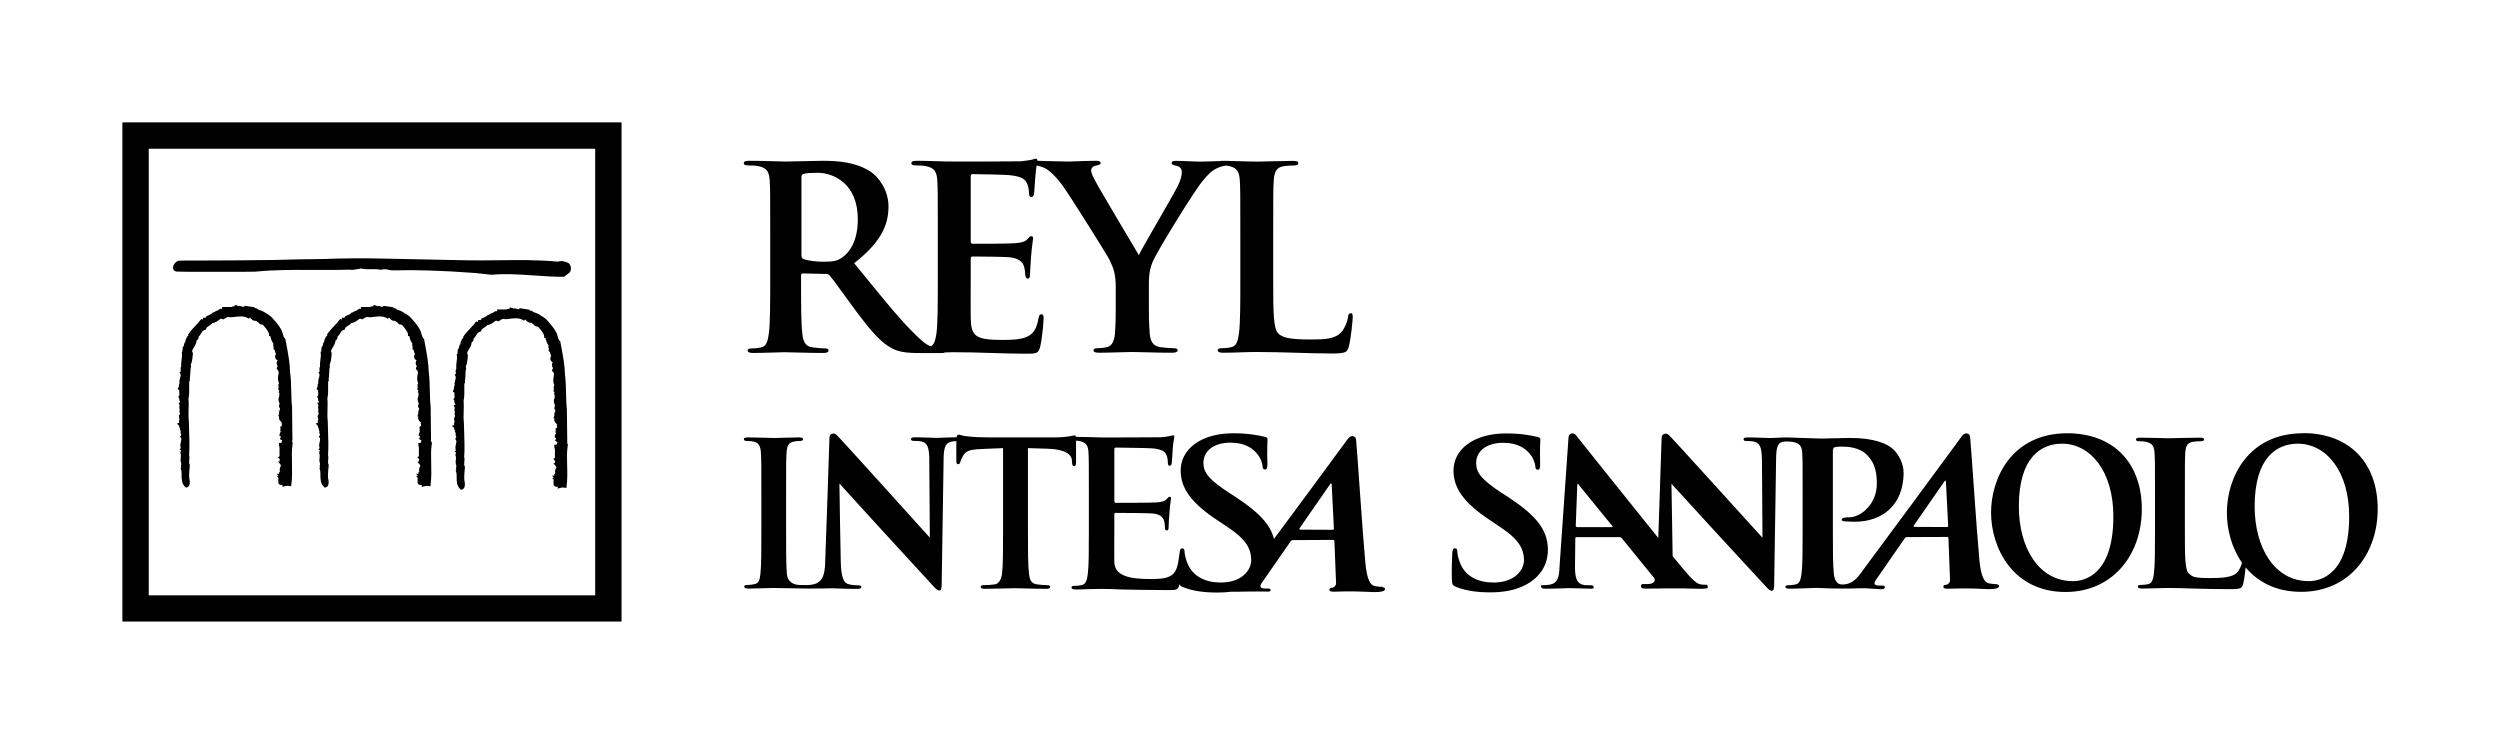
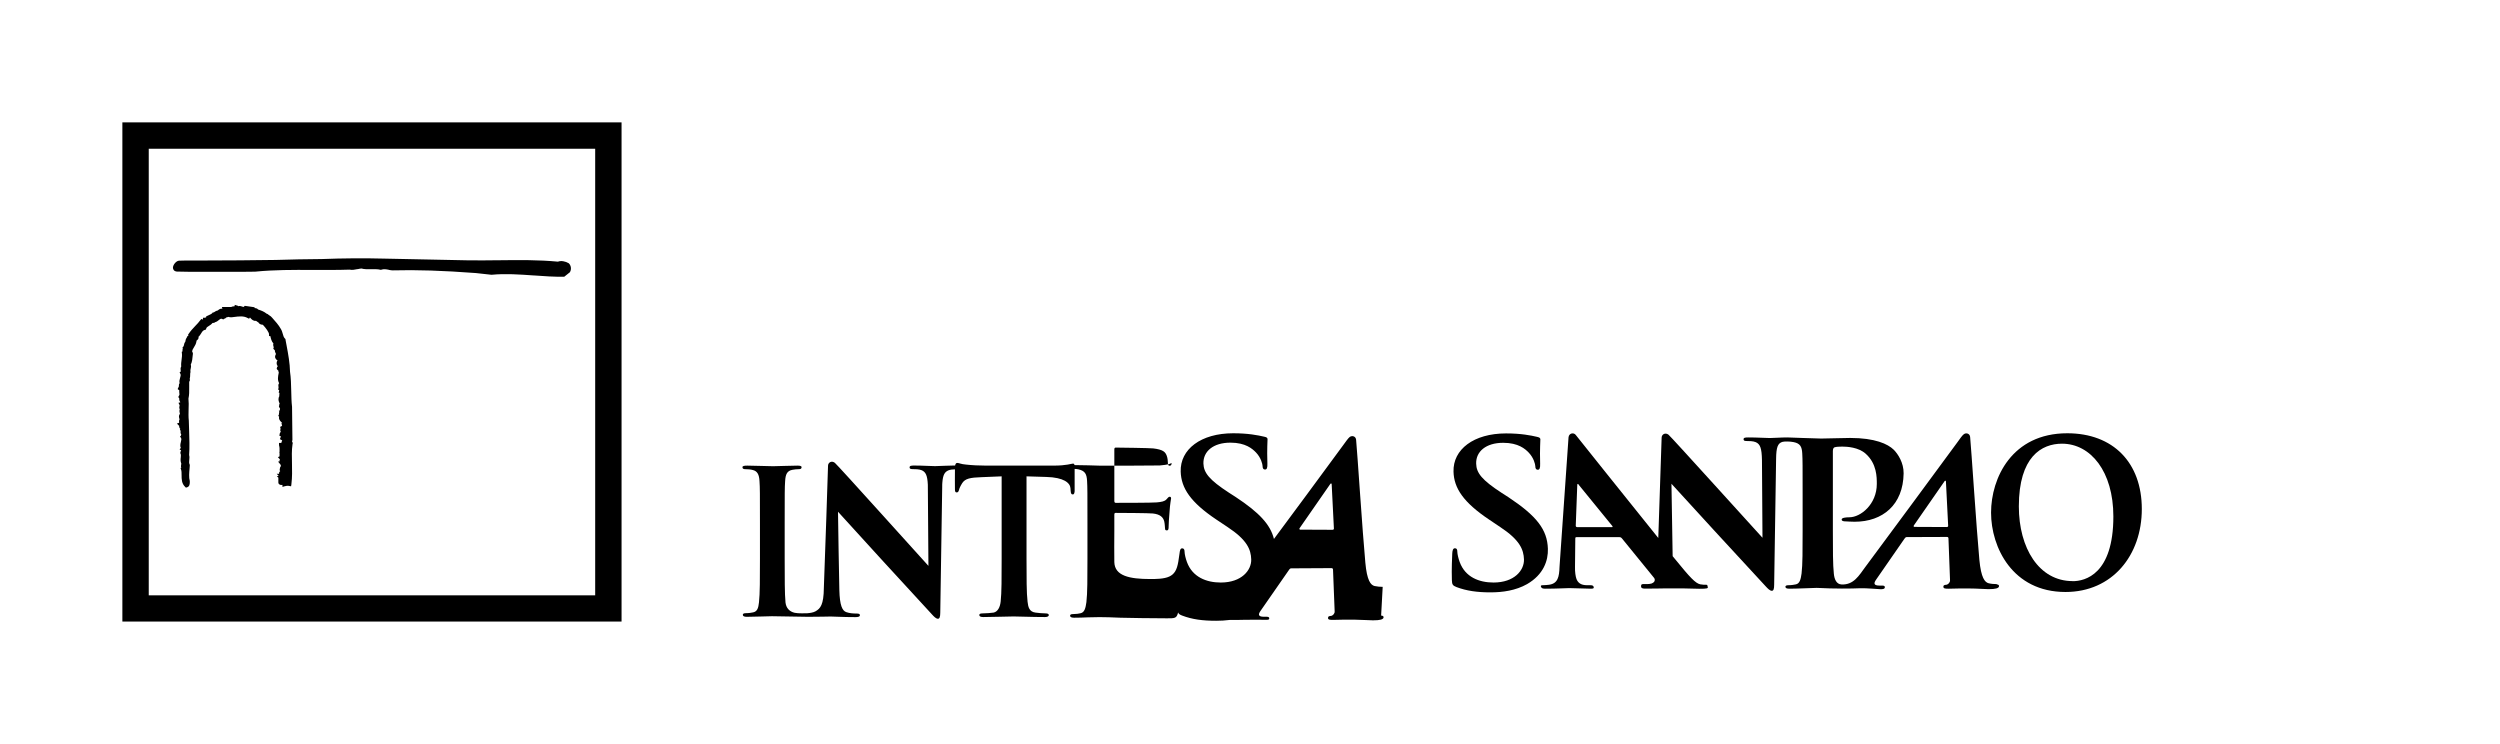
<svg xmlns="http://www.w3.org/2000/svg" id="Livello_1" version="1.1" viewBox="0 0 335.65 99.89">
  <path d="M76.37,35.36h0s-.02-.02-.02-.02h0c-.41-.25-1.02-.38-1.44-.21-2.65-.25-5.17-.22-7.85-.19h-.18c-1.34.02-2.73.03-4.12.01l-11.21-.23c-2.63-.07-5.51-.05-8.34.06-2.09.01-4.12.06-6.19.12-2.16.05-7.3.07-10.38.08-1.64,0-2.5,0-2.61.02-.36.02-.8.53-.81.93,0,.23.13.49.52.53.29.03,2.15.04,5.53.03h3.45c.92-.02,1.35,0,1.55-.02h.02c2.54-.25,5.09-.24,7.55-.23h.19c1.6,0,3.25.02,4.91-.04h0c.34.08.71,0,1.06-.07h.06c.15-.04.32-.07.47-.08.38.11.81.1,1.27.09.44,0,.89-.02,1.29.08h0s.07,0,.07,0h0c.36-.13.69-.07,1.03,0,0,0,.06.02.06.02.16.03.32.06.47.06,3.2-.09,6.75.03,11.17.36,0,0,2.09.23,2.09.23h.02c1.86-.18,3.78-.04,5.64.09,0,0,.05,0,.05,0,1.4.1,2.72.2,4.03.17h0s.08-.01.08-.01v-.02s.69-.55.69-.55h0l.03-.03h0c.23-.38.16-.9-.16-1.2h0Z" />
-   <path d="M57.81,59.19l.06-.04v-.14s-.05-4.37-.05-4.37h0s0-.02,0-.02c-.08-.66-.09-1.38-.11-2.15-.02-.86-.04-1.76-.15-2.55-.02-1.13-.25-2.35-.46-3.52l-.15-.8v-.08s-.07-.06-.07-.06c-.17-.17-.23-.39-.3-.65-.06-.21-.11-.43-.25-.64-.29-.53-.75-1.05-1.17-1.51l-.02-.02c-.1-.14-.22-.21-.33-.28-.06-.04-.12-.08-.18-.13l-.1-.08h-.05s-.08-.05-.08-.05c-.37-.29-.71-.41-1.11-.54h0c-.12-.17-.33-.19-.48-.2v-.11l-.21-.03-.97-.14-.14-.02-.09.12s-.04.06-.25-.02c-.09-.03-.2-.07-.31-.08h-.11s-.06.04-.06.04c-.03-.02-.06-.04-.11-.07l-.4-.12-.03.19c-.18,0-.33.03-.46.1h-1.23s.07.23.07.23h0c-.27-.06-.46.11-.57.2-.02.01-.04.03-.06.04-.21.04-.33.13-.42.19-.06.04-.08.06-.14.07h-.1s-.07.09-.07.09c-.09.11-.37.23-.52.3l-.33.15.07.07c-.05.02-.11.05-.15.1h-.32v.24h0s-.02.01-.03,0l-.18-.08s-.13.15-.13.15c-.19.27-.44.53-.71.81-.31.33-.63.67-.88,1.04l-.07.11.05.11c-.06.04-.21.13-.24.31-.12.13-.15.3-.17.42,0,.03-.01.09-.02.11-.13.16-.16.31-.18.43-.01.09-.02.15-.06.2l-.16.2.07.05c-.05.12-.05.24-.05.32,0,.04,0,.07,0,.1l-.1.06.02.16c.04.31,0,.6-.04.89-.04.29-.08.59-.05.92-.12.19-.09.4-.07.53,0,.05.01.11.01.14l-.16.12.11.19c.08.15.02.37-.05.58-.06.21-.13.46-.06.68-.02.02-.04.03-.06.06-.02.04-.05.1-.04.18,0,.16-.02.22-.02.23l-.11.24-.02.09.21.15c-.02.14,0,.27.01.38.03.16.03.23-.02.29l-.13.24.13.15s0,.03,0,.04c0,.1-.02.3.12.44,0,.03,0,.05.01.08l-.24.06.16.33s0,.06-.02.08c-.02.1-.07.29.03.46-.07.19-.03.38,0,.5,0,.04.02.08.03.12-.23.23-.12.55-.05.72-.1.16-.08.35-.06.47l-.3.11.31.31c-.01.07-.01.15.03.24.04.05.08.09.13.11l-.09.03s0,.02.01.03h0l.11.28v.03c-.03.17,0,.33.09.45-.03.04-.04.08-.05.14l-.12.12.12.17c.09.13.06.3,0,.57-.06.24-.14.54,0,.8l-.17.17.21.16s-.01.02-.02.03c-.05.1-.16.29-.03.49v-.02c.03.09.01.25,0,.42-.03.25-.07.54.06.84l-.04.3v-.04c-.03.12,0,.21.04.29l-.09.04.07.21c.07.21.07.47.07.75,0,.53,0,1.13.48,1.58l.1.1.14-.04c.36-.1.37-.46.38-.64,0-.04,0-.08,0-.11v-.05s0-.05,0-.05c-.14-.48-.08-1.12-.03-1.67.01-.15.03-.29.04-.42v-.07s-.02-.06-.02-.06c-.1-.19-.07-.39-.05-.61.02-.2.05-.43-.02-.66.08-1.02.03-2.23,0-3.3-.02-.45-.04-.88-.04-1.27h0s0-.03,0-.03c-.06-.5-.05-1.04-.03-1.57.01-.47.03-.95-.02-1.4.11-.51.11-.98.1-1.47,0-.23,0-.45,0-.69v-.06s-.01-.03-.01-.03c.11-.13.14-.27.08-.4.05-.19.06-.36.06-.53,0-.13,0-.25.03-.36v-.06s0-.06,0-.06c-.03-.1,0-.23.03-.36.04-.16.08-.35.01-.54.19-.38.23-.85.27-1.31v-.15c.03-.1,0-.19-.08-.28h0c0-.21.11-.38.24-.58.14-.22.3-.48.35-.83v-.06s0-.01,0-.01c.02-.02.04-.04.06-.05.09-.07.22-.19.22-.37,0-.03,0-.07-.02-.09.17-.15.27-.33.37-.48.14-.23.24-.4.51-.47l.13-.04.03-.14c.04-.15.17-.24.38-.36.16-.1.33-.21.46-.38.18.01.28-.03.35-.1.21-.05.38-.18.51-.29.22-.18.3-.22.45-.15l.15.07.1-.09s.02,0,.02,0c.07-.02.19-.05.26-.17.07-.01.13-.03.18-.05.13-.04.15-.04.2-.03.05.03.13.06.23.04h0s.18,0,.18,0l.24-.03c.7-.09,1.3-.17,1.85.13l.2.1.12-.17s.05.06.07.08c.14.16.39.43.74.37.08.07.17.12.25.17.03.02.07.04.1.06h0s.05.08.05.08c.11.15.34.22.53.22.41.43.83,1.02.83,1.28v.24h.18s0,0,0,.02c.07.32.16.71.41.97-.07.16,0,.36.02.44,0,.03.02.06.02.09l-.06.18.16.16.04.02c-.01.17.07.32.12.43.01.03.03.06.04.09l-.04.09c-.22.41.07.65.22.76.02.02.04.03.05.04-.11.09-.1.17-.13.32l.02.19.08.12s0,0,0,0c0,0,0,.02,0,.03.01.04.03.08.06.13l-.08.09-.06.22.12.17.1.05c0,.1.04.19.06.25,0,0,0,.02.01.03l-.02.11c-.08.4-.18.91.06,1.33,0,0-.01.01-.02.02-.12.16-.09.33-.07.46,0,.04.02.11.01.13l-.06.25s.08.03.15.05c0,.03-.02.05-.02.08l-.05.29h.1c-.02.1-.02.19-.02.27,0,.15,0,.24-.06.32l-.02.03v.04c-.08.26.02.51.09.71.02.04.03.08.04.11-.04.05-.08.11-.08.21,0,.03.01.04.01.06l-.05.05.05.14c.03.08.08.13.14.16h-.04s0,.2,0,.2v.07l-.15.04.08.16c-.04.07-.08.18-.04.3l-.1.19s.02.11.11.16c-.1.33.14.57.29.72.06.06.1.11.13.14h-.12l.09.32h0s-.04.05-.06.08l-.2.1.07.27-.02.06c-.05.14-.01.24.03.3,0,0,.02.02.03.02-.07.07-.15.18-.17.34l-.02.23.19.03s-.03.1-.04.14c-.02.08-.04.16-.08.22h0s-.02.02-.02.03l.33.18c-.05.09-.07.17-.09.24-.01.04-.02.08-.04.1h-.3l.02.32s.02.1.03.16c0,.06.01.12.03.2v.31s0,.11.01.18l-.04.02.03.18c.01.09,0,.17,0,.26,0,.05,0,.11,0,.17l-.22.11.27.29v.02c-.04.07-.07.17-.07.28h-.19l.33.4s.05.12.07.19c0,0,0,.02,0,.02-.13.13-.15.33-.16.43,0,.04-.01.11-.02.13,0,0,0,0,0,0l.08.11c-.07.05-.11.1-.13.14-.03.08-.04.16-.03.23h-.32l.26.26-.25.08.21.17v.65c0,.12.06.22.15.27,0,0,.02,0,.02,0,.13.09.27.08.39.06v.27l.31-.09c.23-.07.4-.08.58-.04l.26.05.03-.26c.13-.97.1-1.91.08-2.82-.02-.89-.05-1.72.07-2.55.07-.16,0-.31-.05-.38h0Z" />
  <path d="M39.2,59.19l.06-.04v-.14s-.05-4.37-.05-4.37h0s0-.02,0-.02c-.08-.66-.09-1.38-.11-2.15-.02-.86-.04-1.76-.16-2.55-.02-1.13-.24-2.35-.46-3.52l-.15-.8v-.08s-.07-.06-.07-.06c-.17-.17-.23-.39-.3-.65-.06-.21-.12-.43-.25-.64-.29-.53-.76-1.05-1.17-1.51l-.02-.02c-.1-.14-.22-.21-.33-.28-.06-.04-.12-.08-.18-.13l-.09-.08h-.06s-.08-.05-.08-.05c-.37-.29-.71-.41-1.11-.54h-.01c-.12-.17-.33-.19-.48-.2v-.11l-.21-.03-.97-.14-.15-.02-.09.12s-.04.06-.25-.02c-.09-.03-.19-.07-.31-.08h-.11s-.06.04-.06.04c-.03-.02-.06-.04-.11-.07l-.4-.12-.03.19c-.18,0-.33.03-.46.1h-1.24s.07.23.07.23h-.01c-.26-.06-.46.11-.57.2-.02.01-.04.03-.06.04-.21.04-.33.13-.42.19-.06.04-.08.06-.14.07h-.1s-.06.09-.06.09c-.09.11-.37.23-.52.3l-.33.15.07.07c-.05.02-.11.05-.16.1h-.31v.24h0s-.03.01-.03,0l-.18-.08s-.13.15-.13.15c-.19.27-.44.53-.71.81-.31.33-.63.67-.87,1.04l-.08.11.05.11c-.06.04-.21.13-.23.31-.12.13-.15.3-.17.42,0,.03-.02.09-.02.11-.13.16-.16.31-.18.43-.02.09-.03.15-.07.2l-.15.2.07.05c-.05.12-.05.24-.05.32,0,.04,0,.07,0,.1l-.1.06.02.16c.04.31,0,.6-.04.89-.04.29-.08.59-.05.92-.12.19-.09.4-.07.53,0,.05.02.11.01.14l-.16.12.11.19c.08.15.02.37-.05.58-.06.21-.13.46-.05.68-.02.02-.04.03-.05.06-.03.04-.05.1-.05.18,0,.16-.01.22-.02.23l-.12.24-.02.09.21.15c-.02.14,0,.27.01.38.02.16.03.23-.02.29l-.13.24.13.15s0,.03,0,.04c0,.1-.01.3.12.44,0,.03,0,.05.02.08l-.24.06.16.33s-.01.06-.02.08c-.02.1-.07.29.03.46-.07.19-.03.38,0,.5,0,.04.02.08.03.12-.22.23-.12.55-.05.72-.1.16-.08.35-.06.47l-.3.11.31.31c-.01.07-.01.15.03.24.04.05.08.09.13.11l-.09.03s0,.02.01.03h0l.11.28v.03c-.03.17,0,.33.09.45-.03.04-.05.08-.05.14l-.12.12.12.17c.09.13.06.3-.01.57-.06.24-.13.54,0,.8l-.17.17.21.16s-.01.02-.02.03c-.05.1-.15.29-.03.49v-.02c.03.09.01.25,0,.42-.03.25-.06.54.07.84l-.04.3v-.04c-.02.12,0,.21.04.29l-.1.04.07.21c.07.21.07.47.07.75,0,.53,0,1.13.48,1.58l.1.1.14-.04c.36-.1.37-.46.38-.64,0-.04,0-.08,0-.11v-.05s0-.05,0-.05c-.14-.48-.08-1.12-.03-1.67.01-.15.03-.29.03-.42v-.07s-.02-.06-.02-.06c-.1-.19-.07-.39-.05-.61.02-.2.05-.43-.02-.66.08-1.02.03-2.23,0-3.3-.02-.45-.03-.88-.04-1.27h0s0-.03,0-.03c-.06-.5-.04-1.04-.03-1.57.02-.47.03-.95-.02-1.4.11-.51.11-.98.1-1.47,0-.23-.01-.45,0-.69v-.06s-.01-.03-.01-.03c.11-.13.13-.27.08-.4.05-.19.06-.36.06-.53,0-.13,0-.25.04-.36v-.06s0-.06,0-.06c-.03-.1,0-.23.03-.36.04-.16.08-.35.01-.54.19-.38.23-.85.27-1.31l.02-.15c.01-.1-.02-.19-.1-.28h0c0-.21.1-.38.23-.58.14-.22.3-.48.35-.83v-.06s0-.01,0-.01c.02-.02.04-.04.06-.05.09-.07.22-.19.22-.37,0-.03,0-.07-.02-.09.17-.15.27-.33.37-.48.14-.23.24-.4.51-.47l.13-.04.04-.14c.04-.15.17-.24.38-.36.16-.1.33-.21.46-.38.18.01.28-.03.34-.1.21-.05.38-.18.51-.29.22-.18.3-.22.45-.15l.15.07.1-.09s.01,0,.01,0c.08-.02.2-.05.27-.17.07-.01.12-.03.18-.05.12-.04.15-.04.2-.03.04.03.12.06.23.04h0s.18,0,.18,0l.24-.03c.7-.09,1.31-.17,1.85.13l.2.1.12-.17s.05.06.07.08c.14.16.38.43.74.37.08.07.16.12.24.17.03.02.07.04.1.06h0s.05.08.05.08c.11.15.35.22.53.22.41.43.83,1.02.83,1.28v.24h.18s0,0,0,.02c.07.32.16.71.41.97-.07.16-.01.36.02.44,0,.03.02.06.02.09l-.06.18.16.16.04.02c0,.17.06.32.12.43.01.03.03.06.04.09l-.04.09c-.22.41.07.65.21.76.02.02.04.03.05.04-.11.09-.1.17-.13.32l.02.19.07.12s0,0,0,0c0,0,0,.02,0,.03.01.04.03.08.06.13l-.09.09-.05.22.12.17.09.05c0,.1.04.19.06.25,0,0,0,.02.01.03l-.02.11c-.08.4-.18.91.07,1.33,0,0-.02.01-.02.02-.12.16-.09.33-.07.46,0,.04.02.11.01.13l-.06.25s.08.03.15.05c0,.03-.02.05-.02.08l-.05.29h.1c-.02.1-.02.19-.02.27,0,.15,0,.24-.06.32l-.02.03v.04c-.08.26.01.51.09.71.01.04.03.08.04.11-.04.05-.08.11-.08.21,0,.03.01.04.02.06l-.05.05.05.14c.03.08.07.13.13.16h-.04s0,.2,0,.2v.07l-.15.04.08.16c-.04.07-.08.18-.04.3l-.1.19s.02.11.11.16c-.1.33.14.57.29.72.06.06.1.11.13.14h-.12l.09.32h0s-.04.05-.06.08l-.2.1.06.27-.02.06c-.05.14,0,.24.03.3,0,0,.02.02.03.02-.08.07-.15.18-.17.34l-.02.23.19.03s-.03.1-.04.14c-.02.08-.04.16-.08.22h0s-.01.02-.02.03l.32.18c-.05.09-.07.17-.09.24-.01.04-.02.08-.04.1h-.3v.32s.04.1.04.16c0,.06.01.12.03.2v.31s0,.11.01.18l-.04.02.03.18c.01.09,0,.17,0,.26,0,.05,0,.11,0,.17l-.22.11.27.29s0,.01,0,.01c-.03.07-.07.17-.07.28h-.19l.33.4s.05.12.07.19c0,0,0,.02,0,.02-.13.13-.15.33-.16.43,0,.04-.01.11-.02.13,0,0,0,0,0,0l.08.11c-.06.05-.1.1-.12.14-.04.08-.04.16-.03.23h-.32l.26.26-.24.08.2.17v.65c0,.12.06.22.15.27,0,0,.01,0,.01,0,.13.09.28.08.39.06v.27l.31-.09c.23-.07.4-.08.59-.04l.26.05.04-.26c.12-.97.1-1.91.08-2.82-.02-.89-.05-1.72.07-2.55.07-.16,0-.31-.05-.38h0Z" />
-   <path d="M76.1,59.52l.06-.04v-.14s-.05-4.37-.05-4.37h0s0-.02,0-.02c-.08-.65-.09-1.38-.11-2.15-.02-.87-.04-1.76-.15-2.55-.02-1.14-.24-2.34-.46-3.52l-.15-.8v-.07s-.07-.06-.07-.06c-.18-.17-.24-.39-.3-.65-.06-.21-.12-.43-.25-.64-.29-.53-.76-1.05-1.17-1.52l-.02-.02c-.1-.14-.22-.21-.33-.28-.06-.04-.12-.08-.18-.13l-.09-.08h-.06s-.07-.05-.07-.05c-.37-.3-.72-.41-1.11-.54h0c-.12-.17-.34-.19-.49-.2v-.11l-.21-.03-.97-.15-.14-.02-.09.12s-.04.06-.25-.02c-.09-.03-.19-.07-.31-.08h-.11s-.06.04-.06.04c-.03-.02-.07-.04-.11-.06l-.41-.12-.03.19c-.18,0-.34.03-.47.1h-1.23s.07.23.07.23c0,0,0,0-.01,0-.26-.06-.46.1-.57.19-.02.02-.04.03-.05.04-.21.04-.33.13-.42.19-.06.05-.08.06-.14.07h-.1s-.06.09-.06.09c-.09.11-.37.23-.52.3l-.33.14.07.07c-.05.03-.11.06-.16.1h-.32v.25h0s-.03,0-.03,0l-.18-.08s-.13.15-.13.15c-.19.26-.44.53-.71.81-.31.33-.63.67-.88,1.04l-.07.11.05.11c-.06.03-.21.13-.24.31-.12.13-.15.3-.16.42,0,.03-.01.08-.02.1-.13.16-.16.32-.18.44-.02.09-.03.14-.06.19l-.16.2.07.05c-.05.12-.05.24-.05.32,0,.03,0,.08,0,.1l-.1.07.02.16c.04.31,0,.59-.04.89-.04.29-.07.58-.04.92-.12.18-.09.4-.07.53,0,.04.02.11.01.14l-.16.12.11.19c.08.14.02.36-.04.58-.06.21-.13.46-.06.68-.02.02-.04.04-.05.06-.03.04-.05.1-.05.18,0,.17-.02.22-.02.23l-.11.24-.02.1.21.14c-.02.15,0,.28.01.39.02.16.03.23-.02.29l-.13.24.13.15s0,.03,0,.04c0,.11-.01.3.12.44,0,.03.01.05.02.08l-.24.06.16.33s-.01.05-.02.08c-.02.1-.07.29.03.46-.07.19-.02.38,0,.5.01.03.02.08.03.11-.22.23-.12.55-.06.71-.11.16-.08.35-.06.46l-.3.11.31.31c-.01.07-.02.16.03.24.04.06.08.09.13.11l-.09.03s0,.02.01.04h0l.11.28v.03c-.03.17.01.33.09.45-.03.03-.04.08-.05.14l-.12.12.12.17c.09.13.06.3-.01.57-.06.24-.13.54,0,.8l-.17.16.21.16s-.01.02-.02.03c-.06.1-.15.29-.03.49v-.03c.03.1.02.26,0,.43-.03.24-.06.54.07.83l-.04.3v-.03c-.03.11,0,.21.04.28l-.1.04.07.21c.07.21.07.48.07.76,0,.53,0,1.12.48,1.57l.1.1.14-.04c.35-.11.37-.46.38-.65,0-.04,0-.07,0-.11v-.06s0-.05,0-.05c-.14-.48-.08-1.11-.03-1.67.02-.15.03-.29.04-.43v-.07s-.03-.06-.03-.06c-.1-.2-.07-.39-.05-.61.02-.2.05-.43-.02-.66.08-1.03.03-2.23,0-3.3-.02-.45-.03-.88-.04-1.27h0s0-.02,0-.02c-.06-.5-.05-1.05-.03-1.57.02-.47.03-.96-.01-1.4.11-.51.11-.97.1-1.47,0-.22,0-.45,0-.7v-.06s-.01-.03-.01-.03c.11-.14.13-.27.08-.41.05-.19.06-.36.06-.52,0-.13,0-.25.03-.36l.02-.06-.02-.06c-.03-.11,0-.24.03-.36.04-.16.08-.35,0-.55.19-.38.23-.85.27-1.3v-.16c.03-.1,0-.19-.08-.27v-.02c0-.2.11-.36.24-.57.14-.22.31-.48.35-.83v-.06s0-.01,0-.01c.02-.02.04-.03.05-.05.09-.07.22-.19.22-.37,0-.03,0-.06-.01-.09.17-.15.27-.33.37-.48.14-.23.24-.4.51-.48l.13-.03.04-.13c.04-.15.17-.24.38-.37.16-.1.33-.21.46-.37.17.01.28-.04.34-.1.21-.05.37-.18.51-.29.22-.18.3-.22.45-.15l.15.07.1-.09s.02,0,.02,0c.07-.02.19-.06.26-.17.06-.02.13-.03.18-.05.12-.05.15-.05.2-.03.05.03.13.06.23.03v.02s.19-.02.19-.02l.23-.03c.7-.09,1.31-.17,1.85.13l.2.11.12-.18s.05.06.08.08c.14.16.39.42.74.37.08.07.16.12.24.17.03.02.07.04.1.06h0s.05.08.05.08c.11.15.35.22.53.22.41.43.83,1.02.83,1.28v.24h.18v.02c.07.32.16.71.41.98-.07.16,0,.36.02.44.01.02.02.06.03.09l-.06.18.16.16.04.02c0,.16.07.32.12.43.01.03.03.06.04.09l-.04.09c-.22.42.07.65.21.76.02.02.04.03.05.04-.11.08-.1.17-.12.32l.02.18.07.12h0s0,.02,0,.03c.01.04.03.09.06.14l-.08.08-.06.22.12.17.09.04c0,.1.04.19.06.25,0,.01,0,.03.01.04l-.02.11c-.08.4-.18.92.07,1.34,0,0-.02.01-.02.01-.12.16-.09.34-.07.46,0,.04.02.11.01.13l-.06.25s.08.03.15.05c0,.02-.02.05-.02.08l-.05.29h.1c-.01.09-.02.19-.02.27,0,.15,0,.24-.06.32l-.02.03v.04c-.08.26.02.51.1.71.01.04.03.08.04.11-.04.05-.08.11-.08.21,0,.02.01.04.02.06l-.05.05.04.14c.03.08.08.13.14.16h-.04s-.01.2-.01.2v.07l-.15.04.08.16c-.04.07-.08.18-.04.3l-.11.18s.02.11.11.16c-.1.33.14.57.29.72.06.06.1.11.13.14h-.12l.09.31h0s-.04.05-.06.07l-.2.1.06.27-.02.07c-.04.14,0,.23.03.29.01.02.02.02.03.03-.07.07-.16.18-.17.34l-.02.23.19.03s-.03.09-.04.14c-.02.08-.04.16-.08.22h0s-.01.02-.02.03l.33.18c-.05.08-.07.17-.09.24-.01.03-.03.08-.04.1h-.3v.32s.04.1.05.17c0,.06.01.12.03.19v.32s0,.1.02.17l-.04.02.02.17c.01.09,0,.18,0,.27,0,.05,0,.1,0,.16l-.22.12.27.3s0,0,0,0c-.03.07-.07.18-.07.28h-.19l.33.4s.05.12.07.19c0,.01,0,.02,0,.03-.13.13-.15.32-.17.42,0,.04-.01.12-.02.14h0s.08.1.08.1c-.06.05-.1.1-.13.15-.03.08-.04.16-.03.23h-.32l.26.26-.24.08.2.17v.65c0,.11.06.22.15.27,0,0,.01,0,.02,0,.13.08.27.08.39.05v.27l.31-.09c.23-.07.4-.08.58-.04l.26.05.04-.26c.12-.97.1-1.91.07-2.82-.02-.89-.05-1.72.07-2.55.07-.16,0-.31-.05-.38h0Z" />
  <path d="M16.43,16.43v67.02h67.02V16.43H16.43ZM79.91,79.93H19.97V19.97h59.94v59.96h0Z" />
  <g>
-     <path d="M181.37,42.06c-.28,0-.35.2-.39.51-.07.65-.49,1.6-.92,2.05-.88.92-2.25.96-4.12.96-2.74,0-3.66-.24-4.26-.75-.74-.61-.74-2.97-.74-7.33v-6.01c0-5.19,0-6.14.07-7.23.07-1.19.35-1.77,1.3-1.94.42-.07.98-.1,1.37-.1.42,0,.63-.07.63-.31s-.25-.31-.74-.31c-1.37,0-3.94.1-4.79.1-.75,0-2.27-.06-3.7-.09-.04,0-.06-.01-.1-.01-.08,0-.25,0-.37,0-.22,0-.44,0-.65,0-.14,0-.21.02-.32.03-.9.03-1.95.07-2.43.07-1.02,0-2.15-.1-3.31-.1-.42,0-.6.07-.6.31,0,.21.32.27.63.34.6.14.74.51.74.85,0,.44-.14,1.02-.49,1.77-.49,1.06-4.93,8.57-5.28,9.38-.56-.96-5.49-9.18-5.98-10.2-.25-.48-.42-.89-.42-1.16s.18-.55.49-.61c.53-.14.78-.17.78-.38s-.18-.31-.53-.31c-1.58,0-3.03.1-3.77.1-1.05,0-3.3-.08-4.19-.1,0-.15-.04-.28-.2-.28-.18,0-.39.1-.56.14-.28.07-.85.14-1.51.21-.67.03-7.67.03-8.8.03-1.83,0-3.45-.1-5.07-.1-.53,0-.78.07-.78.31s.21.31.6.31c.49,0,1.09.03,1.37.1,1.16.24,1.44.78,1.51,1.94.07,1.09.07,2.05.07,7.23v6.01c0,3.14,0,5.83-.18,7.27-.12.83-.28,1.46-.73,1.74-.72-.23-1.29-.75-2.68-2.15-2.08-2.12-4.51-5.19-7.64-9.01,3.56-2.8,4.61-5.08,4.61-7.61,0-2.29-1.41-4.03-2.39-4.67-1.9-1.26-4.26-1.47-6.48-1.47-1.09,0-3.77.1-4.96.1-.74,0-2.96-.1-4.82-.1-.53,0-.78.07-.78.31s.21.31.6.31c.49,0,1.09.03,1.37.1,1.16.24,1.44.78,1.51,1.94.07,1.09.07,2.05.07,7.23v6.01c0,3.14,0,5.83-.18,7.27-.14.99-.32,1.74-1.02,1.88-.32.07-.74.14-1.27.14-.42,0-.56.1-.56.27,0,.24.25.34.7.34,1.41,0,3.63-.1,4.29-.1.53,0,3.13.1,5.17.1.46,0,.7-.1.7-.34,0-.17-.14-.27-.42-.27-.42,0-1.2-.07-1.73-.14-1.05-.14-1.27-.89-1.37-1.88-.17-1.43-.17-4.13-.17-7.3v-.48c0-.2.1-.27.28-.27l2.96.07c.25,0,.46.03.63.24.46.51,2.08,2.83,3.48,4.71,1.97,2.63,3.31,4.23,4.82,5.02.92.48,1.8.65,3.77.65h2.92c.22,0,.38-.02.5-.08.36,0,.73-.03,1.09-.03,3.52,0,6.62.2,9.75.2,1.34,0,1.65,0,1.9-.89.18-.68.46-3,.46-3.79,0-.34,0-.61-.28-.61-.25,0-.32.14-.39.51-.25,1.4-.67,2.11-1.58,2.52-.92.41-2.39.41-3.31.41-3.59,0-4.15-.51-4.22-2.87-.03-.99,0-4.13,0-5.29v-2.7c0-.2.04-.34.21-.34.85,0,4.33.03,5,.1,1.3.14,1.8.65,1.97,1.33.11.44.11.65.14.99,0,.17.07.55.32.55.32,0,.32-.38.32-.65,0-.24.11-1.6.14-2.29.14-1.74.28-2.29.28-2.49s-.11-.27-.25-.27c-.18,0-.32.17-.56.44-.32.34-.84.44-1.69.51-.81.07-4.86.07-5.63.07-.21,0-.25-.14-.25-.38v-8.63c0-.24.07-.34.25-.34.7,0,4.4.07,5,.14,1.76.2,2.11.61,2.36,1.23.17.41.21.96.21,1.09,0,.41.07.61.32.61s.32-.21.35-.38c.07-.41.14-1.91.18-2.25.05-.77.12-1.26.18-1.59.39.06.82.2,1.19.39.67.38,1.55,1.23,2.43,2.49,1.23,1.77,5.95,9.28,6.19,9.83.46.99.81,1.74.81,3.58v2.8c0,.55,0,1.98-.1,3.41-.07.99-.39,1.74-1.09,1.88-.32.07-.74.14-1.23.14-.39,0-.56.1-.56.27,0,.27.28.34.78.34,1.3,0,3.52-.1,4.4-.1.95,0,3.17.1,5.38.1.46,0,.74-.1.74-.34,0-.17-.18-.27-.56-.27-.49,0-1.27-.07-1.76-.14-1.06-.14-1.37-.89-1.44-1.88-.11-1.43-.11-2.87-.11-3.41v-2.8c0-1.13,0-2.18.53-3.41.63-1.47,5.56-9.49,6.72-10.85.77-.92,1.16-1.33,1.9-1.67.4-.21.84-.31,1.2-.36.12.02.25.03.35.05,1.16.24,1.44.78,1.51,1.94.07,1.09.07,2.05.07,7.23v6.01c0,3.14,0,5.83-.18,7.27-.14.99-.32,1.74-1.02,1.88-.32.07-.74.14-1.27.14-.42,0-.56.1-.56.27,0,.24.25.34.7.34,1.58,0,3.03-.1,4.43-.1,3.77,0,7,.2,10.24.2,1.83,0,2.01-.17,2.22-.92.28-.99.53-3.55.53-3.92,0-.41-.04-.58-.28-.58ZM113.09,34.56c-.63.44-1.09.58-2.5.58-.88,0-1.94-.1-2.67-.34-.25-.1-.32-.24-.32-.61v-10.37c0-.27.07-.41.32-.48.35-.1.98-.14,1.86-.14,2.08,0,5.39,1.4,5.39,6.24,0,2.8-1.02,4.37-2.08,5.12Z" />
    <g>
      <path d="M277.55,58.17c-7.43,0-10.23,6.01-10.23,10.66s2.88,10.65,9.99,10.65c6.29,0,10.25-4.92,10.25-11.14s-3.84-10.17-10.01-10.17M278.27,78.02c-4.52,0-7.22-4.44-7.22-10.03,0-6.7,3.08-8.42,5.79-8.42,3.86,0,6.9,3.74,6.9,9.77,0,7.78-3.81,8.69-5.46,8.69" />
      <path d="M200.1,79.53c1.65,0,3.39-.24,4.93-1.11,2.21-1.28,2.84-3.16,2.79-4.74-.08-2.59-1.51-4.41-5.32-6.94l-.89-.57c-2.64-1.72-3.39-2.66-3.42-3.92-.05-1.63,1.32-2.8,3.63-2.8,2.03,0,2.96.82,3.44,1.33.67.71.86,1.55.87,1.8,0,.32.11.49.33.49.25,0,.34-.22.32-.82-.06-2.12.04-2.91.03-3.27,0-.19-.17-.27-.45-.33-.82-.19-2.13-.46-4.16-.46-4.34,0-7.14,2.15-7.05,5.14.06,2.2,1.31,4.11,4.81,6.45l1.46.98c2.64,1.74,3.14,3.02,3.19,4.35.04,1.45-1.28,3.1-4.09,3.1-1.94,0-3.8-.73-4.54-2.75-.17-.46-.31-1.04-.32-1.39,0-.22-.04-.46-.33-.46-.25,0-.33.3-.35.71-.02.44-.1,2.07-.05,3.57.02.6.12.73.62.93,1.35.51,2.77.71,4.57.71" />
      <path d="M268.09,78.42c-.32,0-.72-.02-1.09-.11-.52-.13-1.02-.73-1.25-3.14-.38-4.08-1.09-15.02-1.24-16.5-.05-.49-.55-.6-.85-.37-.23.17-.54.64-.86,1.08-4.82,6.57-7.47,10.13-12.37,16.75-.85,1.15-1.55,2.41-3.18,2.34-.69-.03-.97-.7-1.04-1.45-.13-1.15-.13-3.27-.13-5.73v-10.72c0-.29.08-.45.21-.51.24-.08.65-.1,1.05-.1.62,0,2.18.08,3.15.96,1.5,1.34,1.49,3.16,1.49,4.05,0,2.74-2.17,4.48-3.68,4.48-.56,0-1.04.08-1.04.3,0,.19.19.21.32.24.13.02,1.28.06,1.41.06,3.8,0,6.53-2.29,6.59-6.49.02-1.42-.76-2.62-1.34-3.19-.77-.75-2.48-1.57-5.84-1.57-1.24,0-2.79.08-3.89.08-.65,0-4.37-.15-4.54-.15-.91,0-1.82.08-2.35.08s-1.66-.08-2.9-.08c-.37,0-.63.02-.63.24,0,.16.09.24.38.24.33,0,.91,0,1.27.16.58.27.79.78.82,2.41l.07,10.42c-.41-.43-12.27-13.57-12.62-13.84-.45-.34-.92-.02-.92.4l-.45,13.47c-4.2-5.23-10.87-13.55-11.06-13.81-.27-.4-.94-.28-.99.3-.06.76-1.21,17.4-1.21,17.4-.04,1.32-.22,2.23-1.41,2.39-.21.03-.58.06-.83.06-.22,0-.31.05-.25.21.08.22.26.26.62.26,1.41,0,2.88-.08,3.18-.08.85,0,2.04.08,2.91.08.3,0,.44-.05.36-.26-.06-.16-.16-.21-.49-.21h-.41c-.84,0-1.21-.35-1.4-.83-.12-.32-.22-.95-.2-1.62l.04-3.79c0-.16.03-.21.16-.21h5.78c.13,0,.23.05.34.19l4.29,5.27c.12.14.17.39-.04.59-.04.04-.18.13-.28.17-.33.11-.86.08-1.17.08-.24,0-.25.16-.25.31,0,.24.22.3.54.3,1.25,0,2.38-.03,2.59-.03h2.58c.83.01,1.61.05,2.09.05,1.06,0,1.23-.05,1.15-.26-.07-.19,0-.28-.21-.28-.32,0-.36.01-.8-.06-.62-.13-1.36-.9-3.29-3.28l-.41-.5-.16-9.72c.43.51,11.15,12.17,12.66,13.78.27.29.55.59.82.59.22,0,.31-.24.31-.83l.26-16.89c.02-1.5.2-2.11.88-2.28.26-.06.96-.07,1.48.04.88.18,1.1.61,1.15,1.52.05.86.05,1.61.05,5.68v4.72c0,2.46,0,4.58-.14,5.71-.11.78-.24,1.37-.78,1.47-.24.05-.56.11-.96.11-.32,0-.43.08-.43.21,0,.19.19.26.54.26,1.07,0,3.53-.12,3.66-.11,2.46.13,4.62.1,5.8.05.98-.03,2.43.13,2.8.13.3,0,.54-.04.55-.27,0-.13-.08-.22-.34-.22h-.4c-.83,0-.73-.37-.44-.79l3.81-5.5c.11-.16.18-.22.31-.22l5.39-.02c.13,0,.2.05.21.19l.21,5.6c.03.32-.24.56-.44.62-.28.03-.46.05-.45.29,0,.22.24.26.73.25.97-.02,1.72-.05,2.82-.03.98,0,1.97.09,2.5.09.99,0,1.34-.13,1.41-.35.06-.19-.11-.29-.32-.29M216.39,70.77h-4.65c-.11,0-.17-.08-.18-.18l.2-5.38c0-.1,0-.22.07-.24.08,0,.1.08.18.18.21.26,4.46,5.47,4.46,5.47.06.08.06.16-.07.16M261.37,70.76l-4.37-.02s-.14-.05-.05-.19c.42-.61,3.01-4.34,4.13-5.95.07-.1.18-.07.18.04.04.8.3,5.96.3,5.96,0,.08-.05.16-.19.16" />
-       <path d="M309.22,58.17c-7.43,0-10.24,6.01-10.24,10.66,0,2.25.63,4.72,2.03,6.72-.12.47-.38,1.03-.65,1.31-.67.73-2.35.75-3.77.75-2.09,0-2.23-.19-2.69-.59-.56-.48-.56-2.33-.56-5.77v-4.72c0-4.07,0-4.82.05-5.68.05-.93.27-1.39.99-1.53.32-.05.76-.08,1.05-.08.32,0,.49-.05.49-.24s-.19-.24-.57-.24c-1.04,0-3.6.08-4.24.08-.73,0-2.48-.08-3.74-.08-.4,0-.59.05-.59.24s.16.24.45.24c.35,0,.67.03.89.08.88.19,1.1.62,1.15,1.53.06.86.06,1.61.06,5.68v4.72c0,2.47,0,4.59-.14,5.71-.11.77-.24,1.36-.78,1.47-.24.05-.56.1-.96.1-.32,0-.43.08-.43.22,0,.19.19.27.54.27,1.07,0,2.82-.08,3.44-.08,2.17,0,4.62.16,8.48.16,1.39,0,1.53-.13,1.69-.72.13-.49.26-1.47.33-2.2,1.61,1.93,4.05,3.28,7.47,3.28,6.29,0,10.26-4.92,10.26-11.14s-3.84-10.17-10.01-10.17M309.94,78.02c-4.52,0-7.23-4.44-7.23-10.03,0-6.7,3.08-8.42,5.79-8.42,3.86,0,6.9,3.74,6.9,9.77,0,7.78-3.81,8.69-5.46,8.69" />
-       <path d="M185.64,78.79c-.33,0-.72-.03-1.09-.11-.52-.13-1.02-.72-1.24-3.14-.38-4.07-1.09-15.02-1.24-16.5-.05-.49-.55-.6-.86-.37-.22.17-.54.65-.86,1.08-3.71,5.07-6.15,8.34-9.31,12.61-.48-1.95-2-3.56-5.15-5.64l-.89-.57c-2.64-1.72-3.39-2.67-3.43-3.92-.04-1.63,1.32-2.8,3.63-2.8,2.03,0,2.95.82,3.44,1.33.67.71.86,1.55.87,1.79,0,.33.11.49.33.49.25,0,.34-.22.32-.82-.07-2.13.03-2.91.02-3.26,0-.2-.16-.27-.45-.33-.82-.19-2.14-.46-4.16-.46-4.34,0-7.14,2.15-7.05,5.15.07,2.21,1.31,4.11,4.81,6.45l1.47.98c2.64,1.74,3.15,3.02,3.19,4.36.04,1.44-1.28,3.1-4.09,3.1-1.93,0-3.8-.73-4.54-2.75-.17-.46-.31-1.03-.32-1.38,0-.22-.05-.46-.33-.46-.25,0-.3.3-.35.71-.03.26-.12.89-.16,1.08-.19,1.11-.52,1.68-1.22,2-.7.33-1.84.33-2.55.33-2.76,0-4.77-.41-4.82-2.27-.03-.79,0-3.28,0-4.2v-2.14c0-.16.03-.27.16-.27.65,0,4.51.02,5.02.08,1,.11,1.38.52,1.52,1.06.08.35.08.7.11.97,0,.14.05.24.24.24.24,0,.24-.3.24-.51,0-.19.05-1.28.11-1.82.08-1.38.22-1.81.22-1.97s-.08-.22-.19-.22c-.14,0-.24.14-.43.35-.24.27-.65.35-1.3.41-.63.06-4.91.06-5.51.06-.16,0-.19-.11-.19-.3v-6.85c0-.19.05-.27.19-.27.54,0,4.56.06,5.02.11,1.35.16,1.63.48,1.82.97.13.32.16.78.16.98,0,.24.05.38.24.38s.24-.17.27-.3c.05-.32.11-1.52.13-1.79.08-1.24.22-1.57.22-1.76,0-.14-.03-.24-.16-.24s-.3.08-.43.1c-.22.06-.65.11-1.17.16-.51.03-7.08.03-7.94.03-.38,0-1-.03-1.71-.05-.56,0-1.19-.02-1.8-.03-.02-.14-.08-.2-.2-.2-.21,0-.86.27-2.58.27h-9.11c-.89,0-1.91-.05-2.68-.14-.67-.05-.93-.22-1.15-.22-.15,0-.24.05-.31.35h-.26c-.36,0-.72.01-1.05.03-.58.02-1.08.04-1.39.05-.55,0-1.63-.08-2.79-.08-.36,0-.62.02-.62.24,0,.16.09.24.38.24.33,0,.91,0,1.27.16.51.24.74.67.8,1.93l.08,10.9c-.41-.43-12.21-13.57-12.57-13.84-.45-.34-.91-.02-.91.4l-.23,7.05-.33,9.32c-.02,2.33-.48,2.79-1.1,3.16-.28.17-.79.25-1.13.27-.11,0-1.22.05-1.69-.06-.72-.17-1.14-.65-1.23-1.38-.11-1.15-.11-3.27-.11-5.88v-4.72c0-4.08,0-4.83.06-5.69.05-.94.27-1.4.99-1.53.32-.05.53-.08.8-.08s.42-.05.42-.27c0-.16-.21-.21-.56-.21-1.01,0-2.59.08-3.26.08-.78,0-2.46-.08-3.47-.08-.43,0-.65.05-.65.21,0,.22.16.27.43.27.32,0,.67.03.96.11.59.14.86.59.9,1.51.06.86.06,1.61.06,5.69v4.72c0,2.6,0,4.72-.13,5.85-.08.78-.24,1.23-.78,1.34-.23.05-.56.11-.96.11-.32,0-.43.08-.43.22,0,.19.19.27.54.27,1.07,0,2.75-.08,3.37-.08.72,0,4.74.08,4.87.08,1.39,0,2.79-.04,3.03-.04.5,0,1.57.08,3.3.08.37,0,.61-.05.61-.27,0-.16-.16-.21-.45-.21-.43,0-.93-.03-1.38-.19-.53-.18-.88-.88-.93-2.97l-.1-5.27-.08-5.24c.43.51,11.1,12.17,12.61,13.78.26.29.55.59.81.59.21,0,.31-.24.31-.83l.26-16.89c0-.21,0-.41.02-.58.08-1.02.31-1.39.78-1.61.25-.11.6-.15.91-.15-.02.77,0,2.34,0,2.67,0,.3.05.43.24.43.16,0,.24-.11.3-.32.05-.22.19-.54.45-.95.4-.59,1.05-.73,2.6-.78l2.68-.11v11.06c0,2.48,0,4.61-.13,5.74-.08.78-.4,1.37-.94,1.49-.24.05-1.1.11-1.5.11-.32,0-.43.08-.43.22,0,.19.19.27.54.27,1.07,0,3.46-.08,4.07-.08.75,0,2.45.08,4.21.08.3,0,.51-.08.51-.27,0-.14-.14-.22-.43-.22-.41,0-1-.06-1.37-.11-.8-.11-.97-.7-1.05-1.46-.14-1.16-.14-3.29-.14-5.77v-11.06l2.64.08c2.39.06,3.21.81,3.26,1.51l.02.3c.03.4.08.54.3.54.16,0,.21-.16.24-.43,0-.65,0-2.31,0-3,.21.01.39.03.51.06.89.2,1.11.63,1.16,1.55.05.87.05,1.63.05,5.74v4.77c0,2.49,0,4.63-.14,5.77-.11.78-.24,1.38-.79,1.49-.24.06-.57.11-.97.11-.33,0-.43.08-.43.22,0,.19.19.27.54.27.54,0,1.25-.02,1.87-.05.65,0,1.25-.03,1.54-.03.81,0,1.65.03,2.82.08,1.16.03,4.23.08,6.25.08,1.03,0,1.27,0,1.46-.7,0-.02.01-.05.02-.09.07.2.23.3.54.42,1.36.52,2.77.7,4.57.7.6,0,1.21-.03,1.81-.11.8,0,1.48,0,1.98-.02.98-.03,2.43,0,2.79,0,.3,0,.54.03.55-.19,0-.13-.08-.22-.33-.22h-.4c-.83,0-.73-.37-.44-.79l3.82-5.5c.11-.16.18-.21.31-.21l5.39-.03c.13,0,.19.06.21.19l.22,5.6c.03.32-.24.56-.44.62-.28.02-.46.05-.45.29.01.23.24.26.73.25.97-.02,1.72-.05,2.82-.03.97.01,1.97.09,2.49.09.99,0,1.34-.13,1.41-.35.06-.19-.11-.29-.32-.29M178.91,71.13l-4.37-.02s-.15-.05-.06-.19c.42-.61,3.02-4.34,4.13-5.95.07-.1.18-.07.18.04.03.8.3,5.96.3,5.96,0,.08-.05.16-.19.16" />
+       <path d="M185.64,78.79c-.33,0-.72-.03-1.09-.11-.52-.13-1.02-.72-1.24-3.14-.38-4.07-1.09-15.02-1.24-16.5-.05-.49-.55-.6-.86-.37-.22.17-.54.65-.86,1.08-3.71,5.07-6.15,8.34-9.31,12.61-.48-1.95-2-3.56-5.15-5.64l-.89-.57c-2.64-1.72-3.39-2.67-3.43-3.92-.04-1.63,1.32-2.8,3.63-2.8,2.03,0,2.95.82,3.44,1.33.67.71.86,1.55.87,1.79,0,.33.11.49.33.49.25,0,.34-.22.32-.82-.07-2.13.03-2.91.02-3.26,0-.2-.16-.27-.45-.33-.82-.19-2.14-.46-4.16-.46-4.34,0-7.14,2.15-7.05,5.15.07,2.21,1.31,4.11,4.81,6.45l1.47.98c2.64,1.74,3.15,3.02,3.19,4.36.04,1.44-1.28,3.1-4.09,3.1-1.93,0-3.8-.73-4.54-2.75-.17-.46-.31-1.03-.32-1.38,0-.22-.05-.46-.33-.46-.25,0-.3.3-.35.71-.03.26-.12.89-.16,1.08-.19,1.11-.52,1.68-1.22,2-.7.33-1.84.33-2.55.33-2.76,0-4.77-.41-4.82-2.27-.03-.79,0-3.28,0-4.2v-2.14c0-.16.03-.27.16-.27.65,0,4.51.02,5.02.08,1,.11,1.38.52,1.52,1.06.08.35.08.7.11.97,0,.14.05.24.24.24.24,0,.24-.3.24-.51,0-.19.05-1.28.11-1.82.08-1.38.22-1.81.22-1.97s-.08-.22-.19-.22c-.14,0-.24.14-.43.35-.24.27-.65.35-1.3.41-.63.06-4.91.06-5.51.06-.16,0-.19-.11-.19-.3v-6.85c0-.19.05-.27.19-.27.54,0,4.56.06,5.02.11,1.35.16,1.63.48,1.82.97.13.32.16.78.16.98,0,.24.05.38.24.38s.24-.17.27-.3s-.3.08-.43.1c-.22.06-.65.11-1.17.16-.51.03-7.08.03-7.94.03-.38,0-1-.03-1.71-.05-.56,0-1.19-.02-1.8-.03-.02-.14-.08-.2-.2-.2-.21,0-.86.27-2.58.27h-9.11c-.89,0-1.91-.05-2.68-.14-.67-.05-.93-.22-1.15-.22-.15,0-.24.05-.31.35h-.26c-.36,0-.72.01-1.05.03-.58.02-1.08.04-1.39.05-.55,0-1.63-.08-2.79-.08-.36,0-.62.02-.62.24,0,.16.09.24.38.24.33,0,.91,0,1.27.16.51.24.74.67.8,1.93l.08,10.9c-.41-.43-12.21-13.57-12.57-13.84-.45-.34-.91-.02-.91.4l-.23,7.05-.33,9.32c-.02,2.33-.48,2.79-1.1,3.16-.28.17-.79.25-1.13.27-.11,0-1.22.05-1.69-.06-.72-.17-1.14-.65-1.23-1.38-.11-1.15-.11-3.27-.11-5.88v-4.72c0-4.08,0-4.83.06-5.69.05-.94.27-1.4.99-1.53.32-.05.53-.08.8-.08s.42-.05.42-.27c0-.16-.21-.21-.56-.21-1.01,0-2.59.08-3.26.08-.78,0-2.46-.08-3.47-.08-.43,0-.65.05-.65.21,0,.22.16.27.43.27.32,0,.67.03.96.11.59.14.86.59.9,1.51.06.86.06,1.61.06,5.69v4.72c0,2.6,0,4.72-.13,5.85-.08.78-.24,1.23-.78,1.34-.23.05-.56.11-.96.11-.32,0-.43.08-.43.22,0,.19.19.27.54.27,1.07,0,2.75-.08,3.37-.08.72,0,4.74.08,4.87.08,1.39,0,2.79-.04,3.03-.04.5,0,1.57.08,3.3.08.37,0,.61-.05.61-.27,0-.16-.16-.21-.45-.21-.43,0-.93-.03-1.38-.19-.53-.18-.88-.88-.93-2.97l-.1-5.27-.08-5.24c.43.51,11.1,12.17,12.61,13.78.26.29.55.59.81.59.21,0,.31-.24.31-.83l.26-16.89c0-.21,0-.41.02-.58.08-1.02.31-1.39.78-1.61.25-.11.6-.15.91-.15-.02.77,0,2.34,0,2.67,0,.3.05.43.24.43.16,0,.24-.11.3-.32.05-.22.19-.54.45-.95.4-.59,1.05-.73,2.6-.78l2.68-.11v11.06c0,2.48,0,4.61-.13,5.74-.08.78-.4,1.37-.94,1.49-.24.05-1.1.11-1.5.11-.32,0-.43.08-.43.22,0,.19.19.27.54.27,1.07,0,3.46-.08,4.07-.08.75,0,2.45.08,4.21.08.3,0,.51-.08.51-.27,0-.14-.14-.22-.43-.22-.41,0-1-.06-1.37-.11-.8-.11-.97-.7-1.05-1.46-.14-1.16-.14-3.29-.14-5.77v-11.06l2.64.08c2.39.06,3.21.81,3.26,1.51l.02.3c.03.4.08.54.3.54.16,0,.21-.16.24-.43,0-.65,0-2.31,0-3,.21.01.39.03.51.06.89.2,1.11.63,1.16,1.55.05.87.05,1.63.05,5.74v4.77c0,2.49,0,4.63-.14,5.77-.11.78-.24,1.38-.79,1.49-.24.06-.57.11-.97.11-.33,0-.43.08-.43.22,0,.19.19.27.54.27.54,0,1.25-.02,1.87-.05.65,0,1.25-.03,1.54-.03.81,0,1.65.03,2.82.08,1.16.03,4.23.08,6.25.08,1.03,0,1.27,0,1.46-.7,0-.02.01-.05.02-.09.07.2.23.3.54.42,1.36.52,2.77.7,4.57.7.6,0,1.21-.03,1.81-.11.8,0,1.48,0,1.98-.02.98-.03,2.43,0,2.79,0,.3,0,.54.03.55-.19,0-.13-.08-.22-.33-.22h-.4c-.83,0-.73-.37-.44-.79l3.82-5.5c.11-.16.18-.21.31-.21l5.39-.03c.13,0,.19.06.21.19l.22,5.6c.03.32-.24.56-.44.62-.28.02-.46.05-.45.29.01.23.24.26.73.25.97-.02,1.72-.05,2.82-.03.97.01,1.97.09,2.49.09.99,0,1.34-.13,1.41-.35.06-.19-.11-.29-.32-.29M178.91,71.13l-4.37-.02s-.15-.05-.06-.19c.42-.61,3.02-4.34,4.13-5.95.07-.1.18-.07.18.04.03.8.3,5.96.3,5.96,0,.08-.05.16-.19.16" />
    </g>
  </g>
</svg>